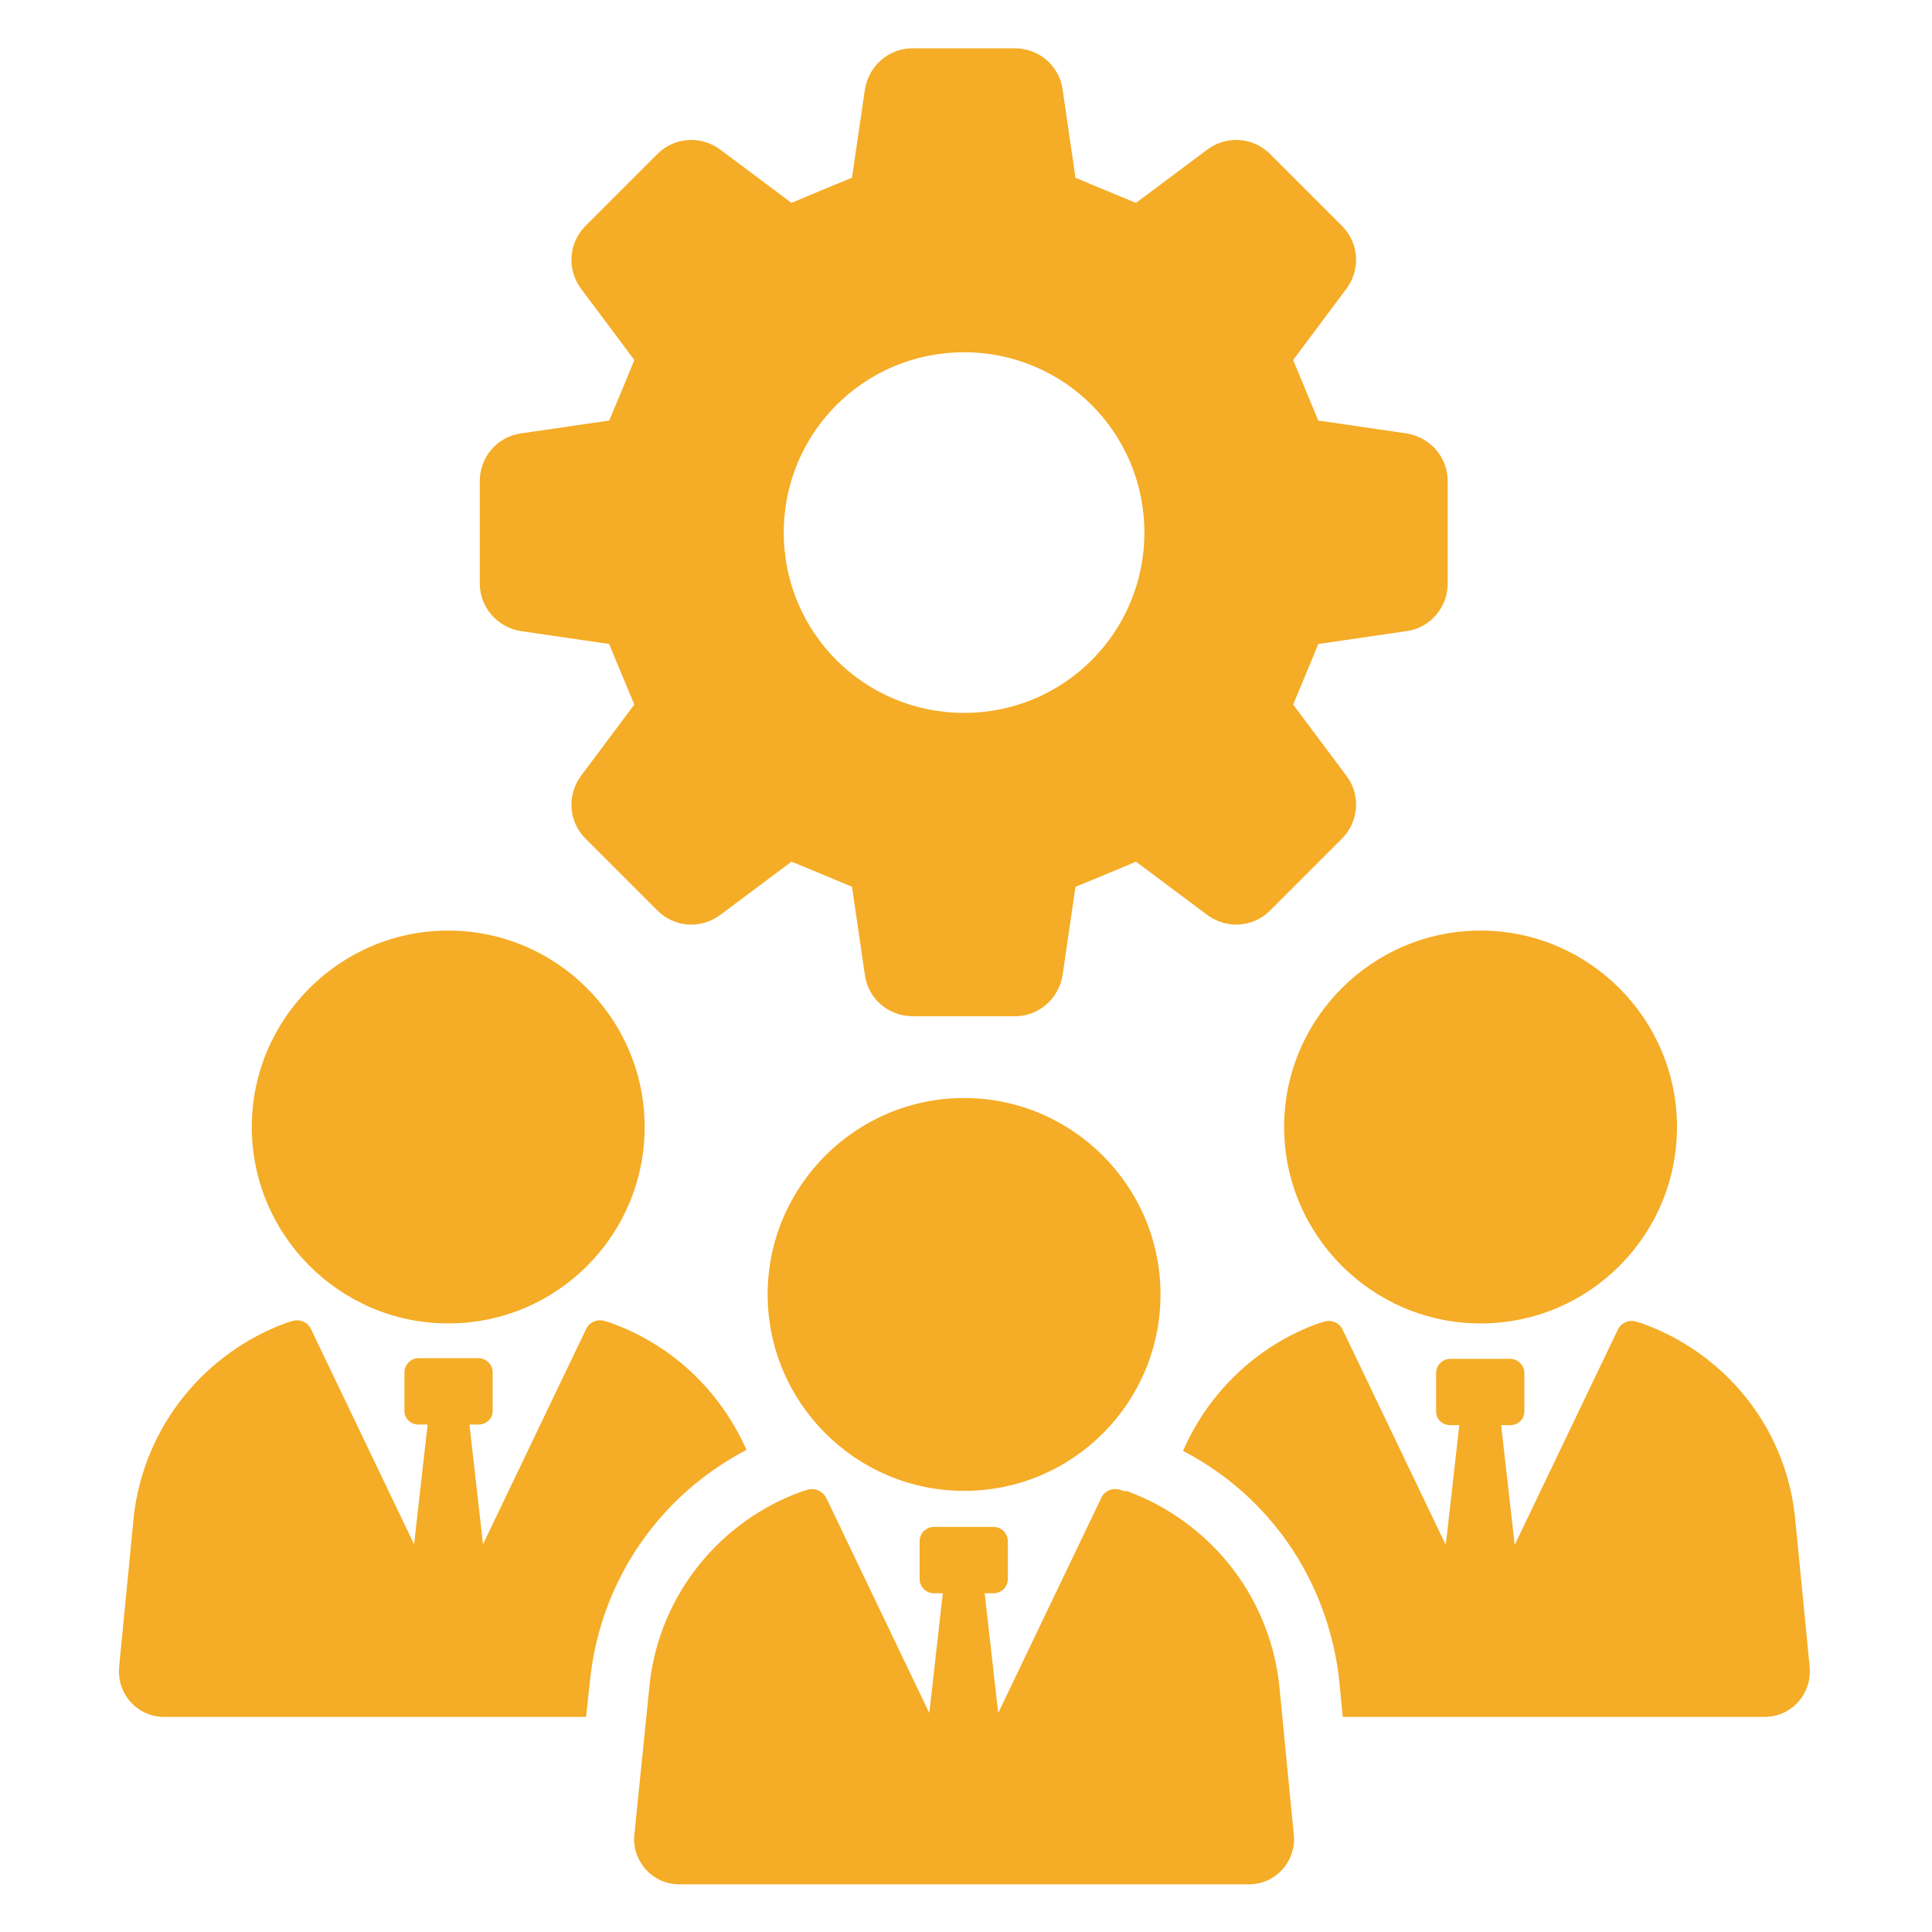
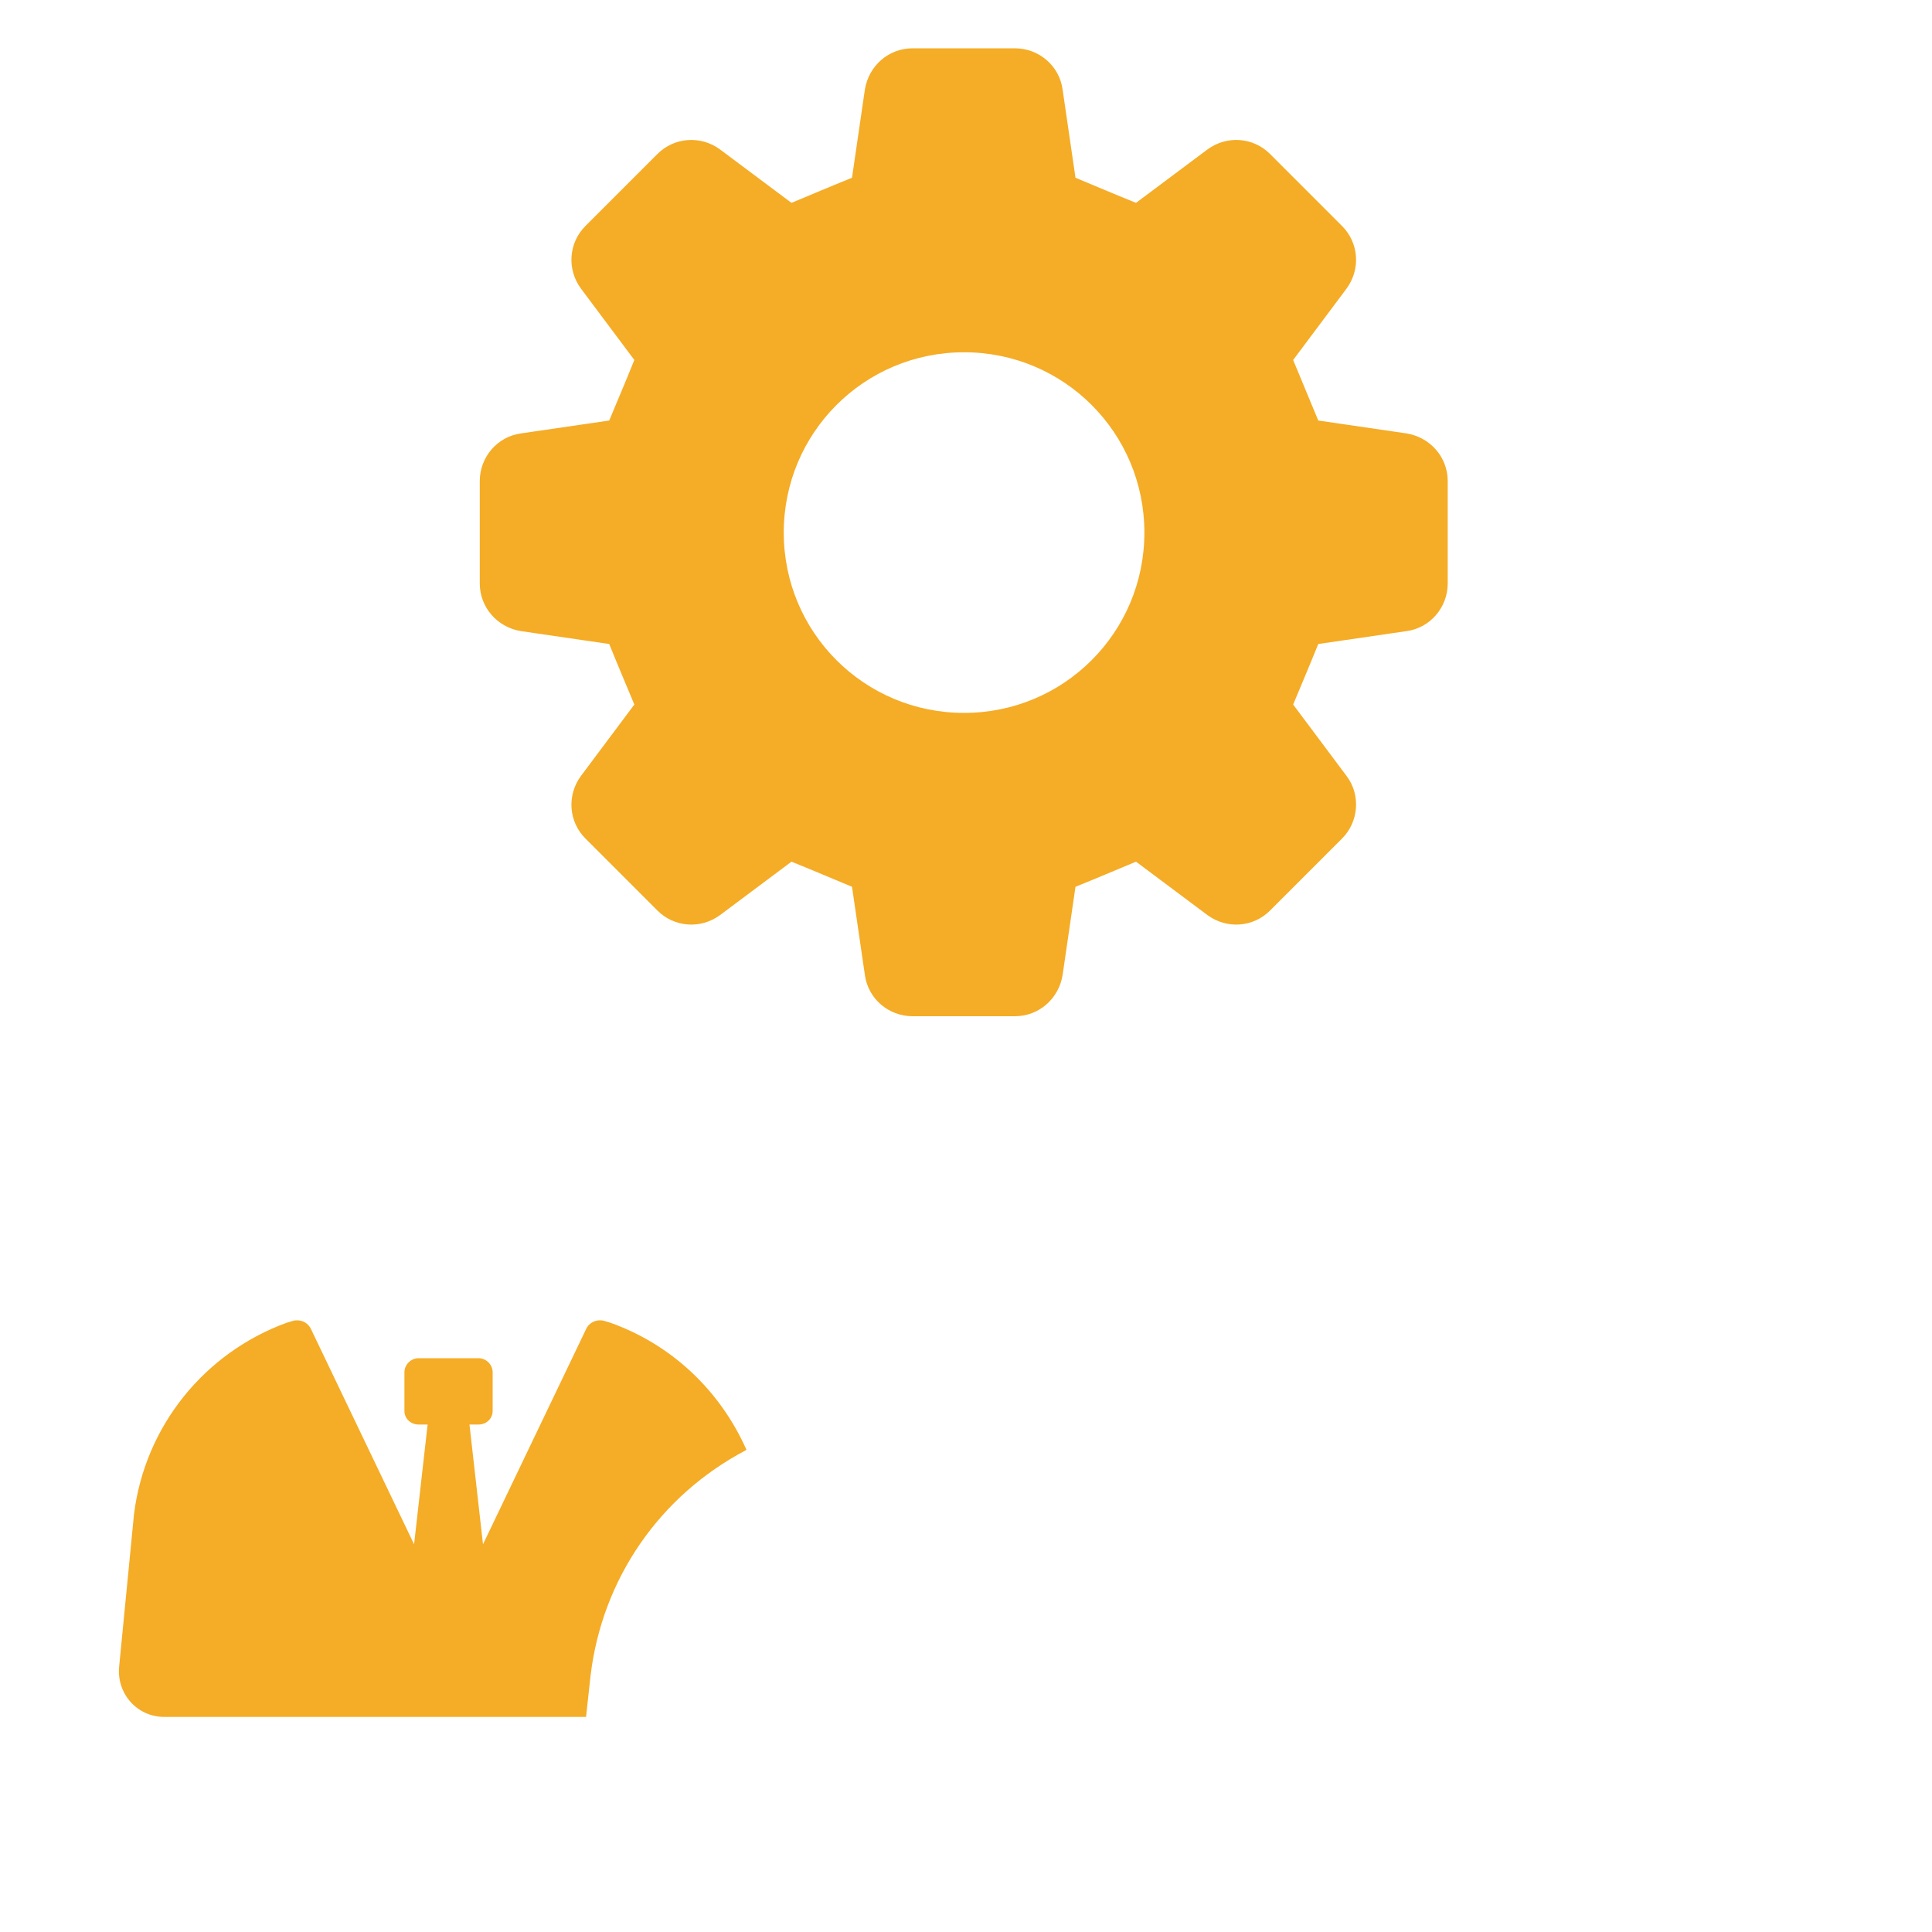
<svg xmlns="http://www.w3.org/2000/svg" viewBox="0 0 300 300" version="1.1" data-name="图层 1" id="_图层_1">
  <defs>
    <style>
      .cls-1 {
        fill: #f5ac26;
        stroke-width: 0px;
      }
    </style>
  </defs>
  <path d="M80.9,98l13.7,2c1.7,4.2,2.2,5.3,3.9,9.4l-8.3,11.1c-2.2,3-1.9,7.1.7,9.7l11.2,11.2c2.6,2.6,6.7,2.9,9.7.7l11.1-8.3c4.2,1.7,5.3,2.2,9.4,3.9l2,13.7c.5,3.7,3.7,6.4,7.4,6.4h15.9c3.7,0,6.8-2.7,7.4-6.4l2-13.7c4.2-1.7,5.3-2.2,9.4-3.9l11.1,8.3c3,2.2,7.1,1.9,9.7-.7l11.2-11.2c2.6-2.6,2.9-6.8.7-9.7l-8.3-11.1c1.7-4.1,2.2-5.2,3.9-9.4l13.7-2c3.7-.5,6.4-3.7,6.4-7.4v-15.9c0-3.7-2.7-6.8-6.4-7.4l-13.7-2c-1.7-4.1-2.2-5.3-3.9-9.4l8.3-11.1c2.2-3,1.9-7.1-.7-9.7l-11.2-11.2c-2.6-2.6-6.7-2.9-9.7-.7l-11.1,8.3c-4.2-1.7-5.3-2.2-9.4-3.9l-2-13.7c-.5-3.7-3.7-6.4-7.4-6.4h-15.9c-3.7,0-6.8,2.7-7.4,6.4l-2,13.7c-4.2,1.7-5.3,2.2-9.4,3.9l-11.1-8.3c-3-2.2-7.1-1.9-9.7.7l-11.2,11.2c-2.6,2.6-2.9,6.7-.7,9.7l8.3,11.1c-1.7,4.2-2.2,5.3-3.9,9.4l-13.7,2c-3.7.5-6.4,3.7-6.4,7.4v15.9c0,3.7,2.7,6.8,6.4,7.4ZM149.7,54.7c15.5,0,28,12.5,28,28s-12.5,28-28,28-28-12.5-28-28,12.5-28,28-28Z" class="cls-1" />
  <g>
    <g>
      <path d="M115.8,225.2c-13.3,7-22.3,19.9-24.1,35l-.7,6.4H25.5c-4.2,0-7.4-3.6-7-7.8l2.3-23.6c1.7-13.9,11.1-25.2,23.7-29.8l1-.3c1.1-.3,2.3.2,2.8,1.3l16,33.4,2.1-18.6h-1.4c-1.2,0-2.2-.9-2.2-2.1v-6c0-1.2,1-2.2,2.2-2.2h9.3c1.2,0,2.2,1,2.2,2.2v6c0,1.2-1,2.1-2.2,2.1h-1.4l2.1,18.6,16-33.4c.5-1.1,1.7-1.6,2.8-1.3l1,.3c9.5,3.4,17,10.5,21.1,19.7Z" class="cls-1" />
-       <path d="M69.6,205.5c16.9,0,30.5-13.7,30.5-30.5s-13.7-30.5-30.5-30.5-30.5,13.7-30.5,30.5,13.7,30.5,30.5,30.5Z" class="cls-1" />
    </g>
    <g>
-       <path d="M281,258.8c.4,4.2-2.8,7.8-7,7.8h-65.5l-.6-6.2c-1.9-15.3-10.9-28.2-24.2-35.1,4-9.2,11.6-16.4,21-19.8l1-.3c1.1-.3,2.3.2,2.8,1.3l16,33.4,2.1-18.6h-1.4c-1.2,0-2.2-.9-2.2-2.1v-6c0-1.2,1-2.2,2.2-2.2h9.3c1.2,0,2.2,1,2.2,2.2v6c0,1.2-1,2.1-2.2,2.1h-1.4l2.1,18.6,16-33.4c.5-1.1,1.7-1.6,2.8-1.3l1,.3c12.7,4.6,22.1,15.8,23.7,29.8l2.3,23.5Z" class="cls-1" />
-       <path d="M229.9,205.5c16.9,0,30.5-13.7,30.5-30.5s-13.7-30.5-30.5-30.5-30.5,13.7-30.5,30.5,13.7,30.5,30.5,30.5Z" class="cls-1" />
-     </g>
+       </g>
  </g>
  <g>
-     <path d="M174.8,231.6l-1-.3c-1.1-.3-2.3.2-2.8,1.3l-16,33.4-2.1-18.6h1.4c1.2,0,2.2-1,2.2-2.2v-5.9c0-1.2-1-2.2-2.2-2.2h-9.3c-1.2,0-2.2,1-2.2,2.2v5.9c0,1.2,1,2.2,2.2,2.2h1.4l-2.1,18.6-16-33.4c-.5-1-1.7-1.6-2.8-1.3l-1,.3c-12.5,4.5-22,15.8-23.6,29.7l-2.4,23.6c-.4,4.1,2.8,7.7,7,7.7h88.4c4.2,0,7.4-3.6,7-7.7l-2.3-23.6c-1.7-14-11.1-25.2-23.7-29.8Z" class="cls-1" />
-     <path d="M149.7,231.5c16.9,0,30.5-13.7,30.5-30.5s-13.7-30.5-30.5-30.5-30.5,13.7-30.5,30.5,13.7,30.5,30.5,30.5Z" class="cls-1" />
-   </g>
+     </g>
</svg>